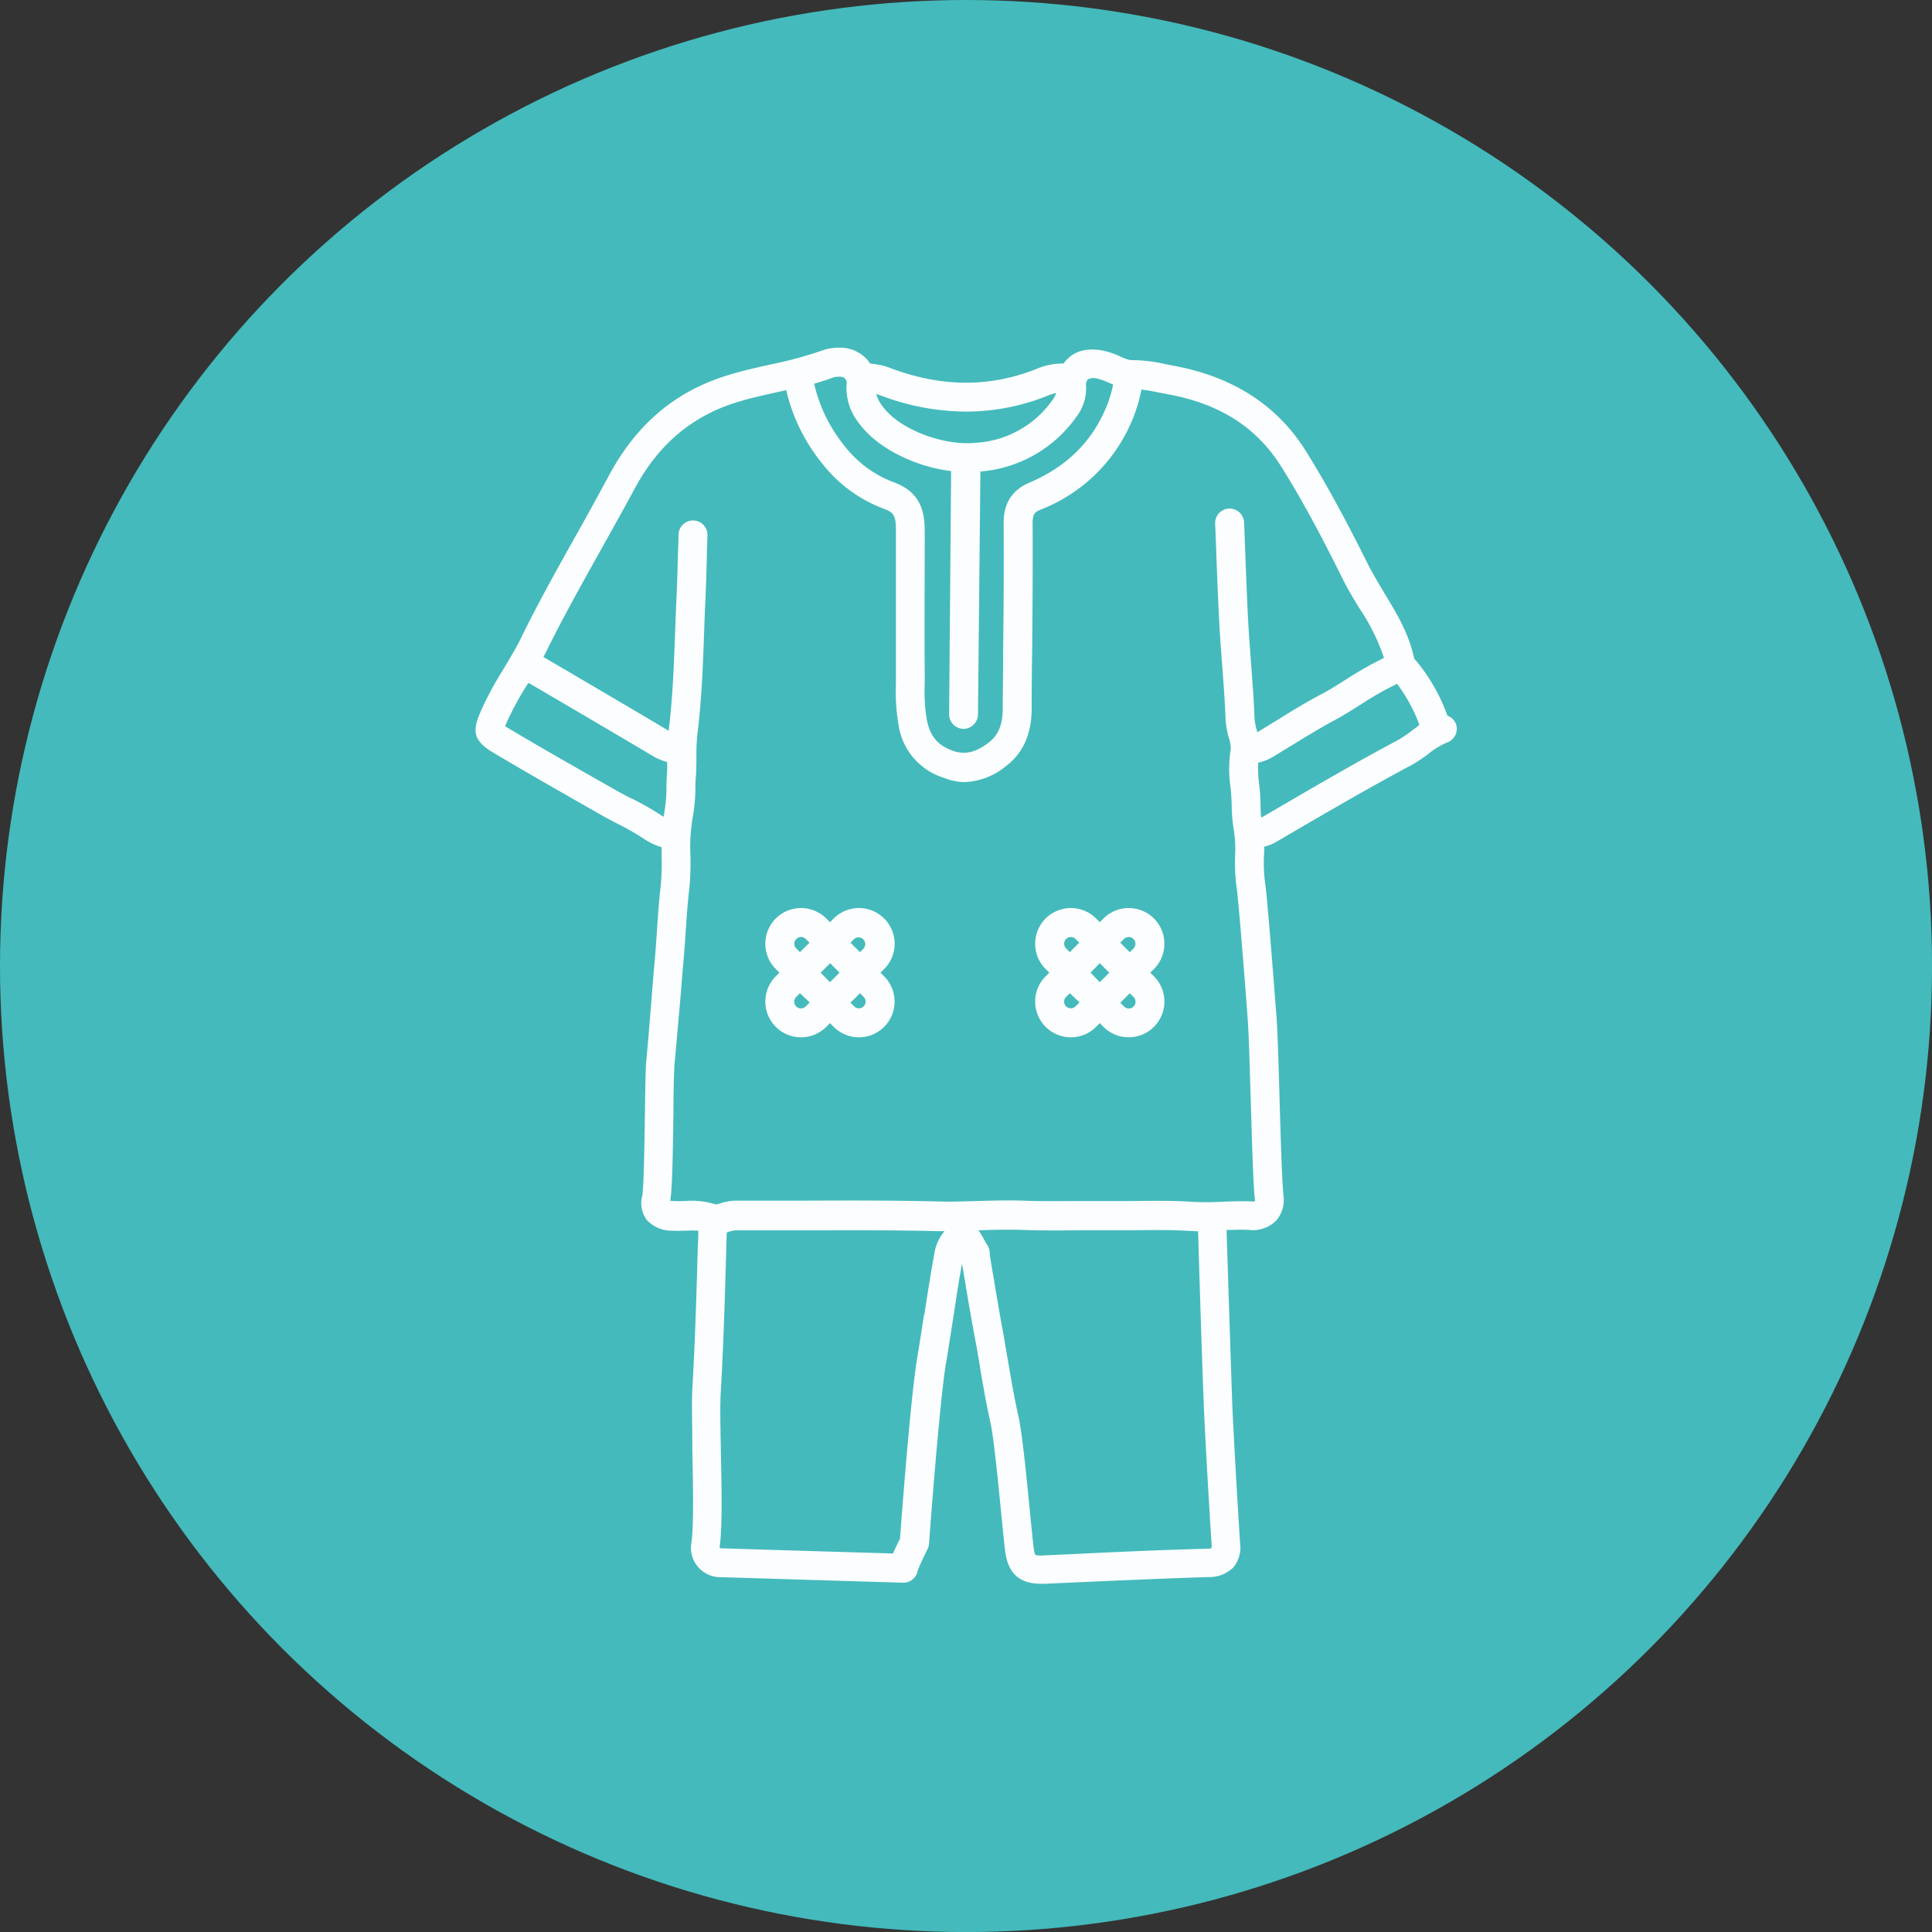
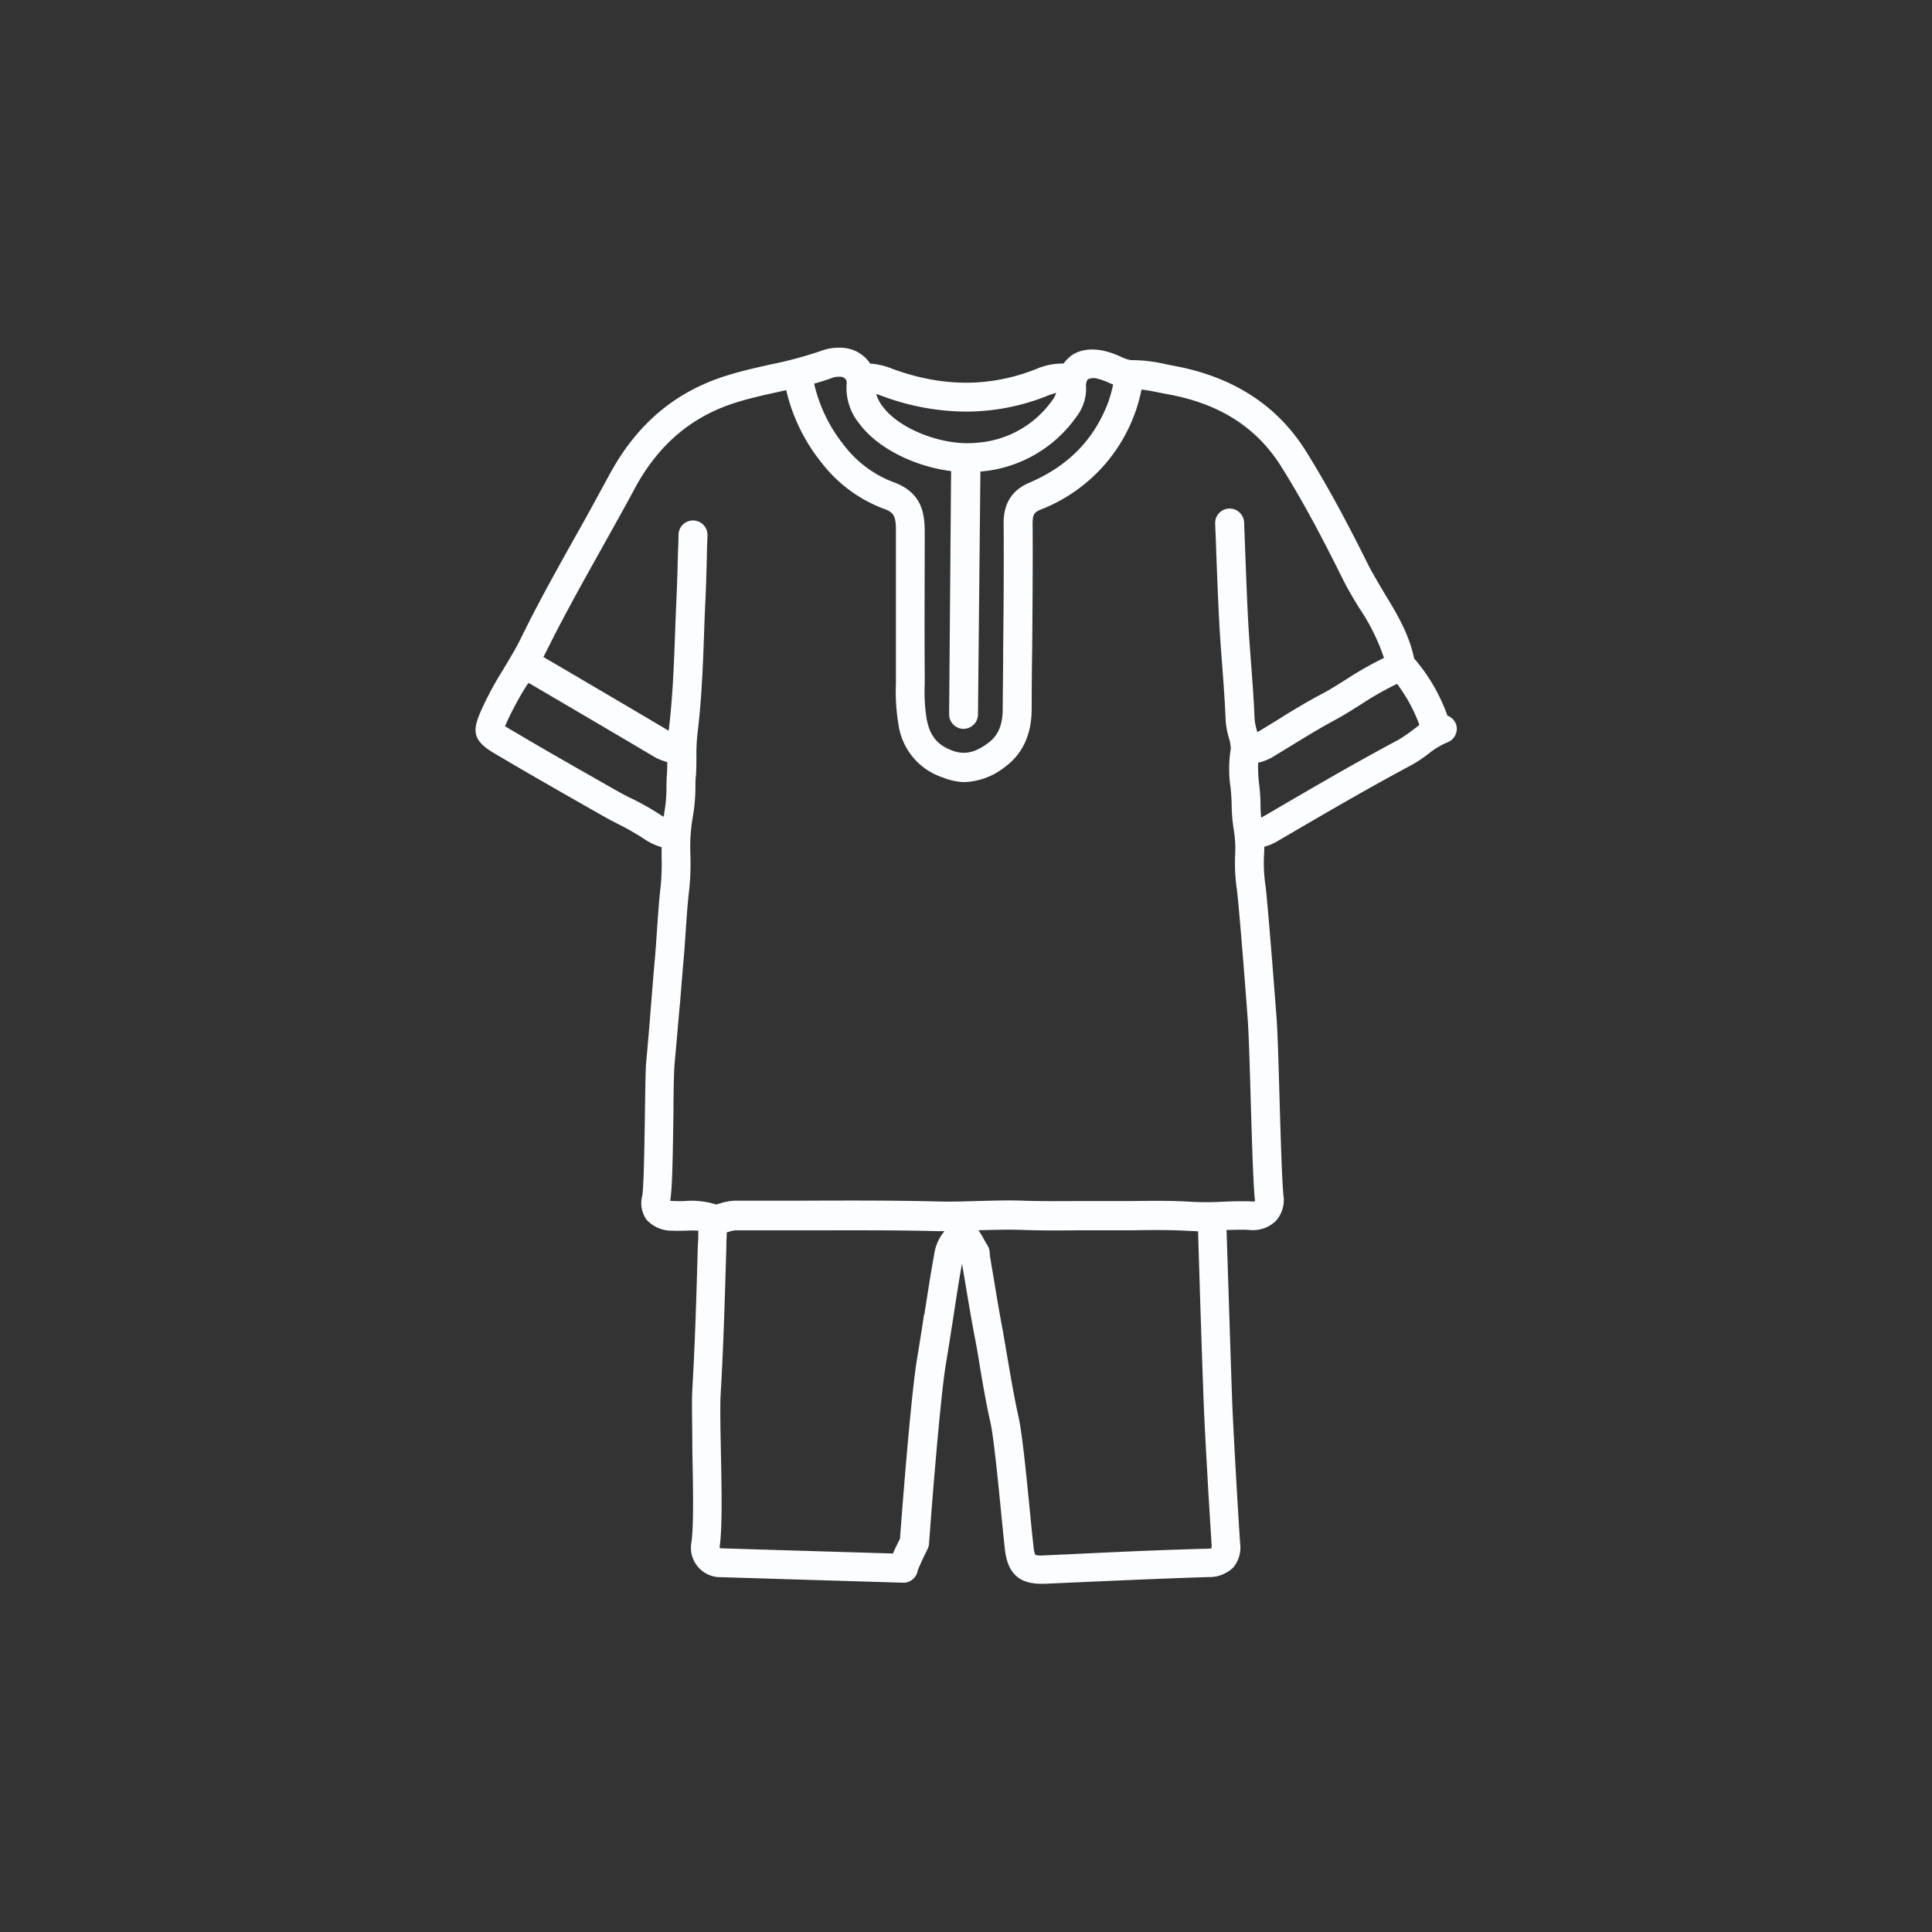
<svg xmlns="http://www.w3.org/2000/svg" id="Layer_1" data-name="Layer 1" viewBox="0 0 350.77 350.77">
  <rect x="0" y="0" width="350.77" height="350.77" fill="#333333" stroke="none" />
  <defs>
    <style>.cls-1{fill:#44babc;}.cls-2{fill:#fbfdfe;}</style>
  </defs>
-   <circle class="cls-1" cx="175.39" cy="175.39" r="175.39" />
  <path class="cls-2" d="M264.37,131.52a2.64,2.64,0,0,0-1.58-1.59A32.68,32.68,0,0,0,257,119.84l-.24-.24c-.93-4.53-3.19-8.25-5.39-11.86-1-1.72-2-3.34-2.86-5-2.92-5.87-6.85-13.54-11.44-20.88-5.17-8.26-13.2-13.45-23.86-15.43l-1.44-.28a28.09,28.09,0,0,0-6.49-.77,7.46,7.46,0,0,1-1.87-.65,14.93,14.93,0,0,0-3.23-1.09C197,63.05,195,64,194,65a6,6,0,0,0-.9,1A12,12,0,0,0,188.14,67c-8.43,3.33-17,3.31-26.16-.05a12.8,12.8,0,0,0-4-.94,5.81,5.81,0,0,0-.62-.81,6.55,6.55,0,0,0-5-2.07,8.62,8.62,0,0,0-2.83.42A72.52,72.52,0,0,1,140,66.15c-2.55.57-5.18,1.15-7.77,1.95C122.65,71,115.55,77,110.53,86.39c-2,3.67-4,7.38-6.06,11-3.39,6.06-6.91,12.34-10,18.7-.91,1.84-2,3.58-3.08,5.42a60.77,60.77,0,0,0-4,7.4l-.15.35c-1.44,3.3-1.46,5.14,2.26,7.36,5.56,3.31,11.26,6.56,16.77,9.7l2.93,1.67c1,.57,2,1.1,3,1.61a46.85,46.85,0,0,1,4.86,2.79,10.9,10.9,0,0,0,3.06,1.42c0,.6,0,1.18,0,1.77a42.18,42.18,0,0,1-.17,5.32c-.31,2.66-.49,5.35-.67,8-.11,1.61-.22,3.27-.36,4.9-.23,2.59-.44,5.19-.65,7.79-.29,3.65-.59,7.42-.94,11.11-.12,1.23-.17,4.38-.24,9.43-.08,5.38-.2,13.5-.49,15a5.19,5.19,0,0,0,.78,4.31,6.15,6.15,0,0,0,4.72,2c.89.06,1.73,0,2.54,0a18.88,18.88,0,0,1,2.14,0c0,.86,0,1.72-.08,2.58-.24,8.58-.49,17.46-1,26.15-.14,2.44,0,6.73,0,11.28.13,6.27.27,13.37-.15,16.49a5.35,5.35,0,0,0,5.44,6.41c10.85.34,32.73,1,32.95,1a2.58,2.58,0,0,0,1.91-.74,2.61,2.61,0,0,0,.77-1.46c.2-.59,1.06-2.45,1.79-3.92a2.75,2.75,0,0,0,.27-1c0-.25,1.88-25.71,3.1-32.89.45-2.64.86-5.32,1.26-7.91.51-3.27,1-6.65,1.62-10l.54,3.18c.55,3.3,1.12,6.71,1.76,10.07.37,1.91.71,3.87,1,5.77.55,3.22,1.12,6.54,1.86,9.81.59,2.64,1.38,10.62,1.95,16.45.29,2.92.54,5.44.71,6.84.53,4.13,2.57,6,6.59,6h.6l4.85-.22c8.15-.36,16.58-.74,24.86-1a6.21,6.21,0,0,0,4.51-1.72,5.65,5.65,0,0,0,1.27-4.35c-.37-5.43-1.3-21.4-1.47-26.39-.35-10.22-.67-20.53-1-30.56,1.41,0,2.77-.1,4.12,0a6,6,0,0,0,4.84-1.65,5.68,5.68,0,0,0,1.37-4.65c-.28-2.91-.5-10.41-.71-17.67-.18-6.27-.35-12.2-.56-14.84l-.23-2.95c-.47-6.06-.95-12.32-1.52-18.47-.06-.71-.14-1.42-.22-2.14a28.71,28.71,0,0,1-.3-5.51,16.32,16.32,0,0,0,.05-1.7,8.93,8.93,0,0,0,2.19-.88l1.28-.75c7.57-4.42,15.4-9,23.24-13.18a25,25,0,0,0,3.11-2.06,14,14,0,0,1,3.37-2.05A2.64,2.64,0,0,0,264.37,131.52Zm-89-56.79a39.72,39.72,0,0,0,14.67-2.82,11.09,11.09,0,0,1,1.72-.57,4.42,4.42,0,0,1-.65,1.25,18.34,18.34,0,0,1-13.86,7.8c-6.05.61-14-2.48-17-6.6a6.8,6.8,0,0,1-1.17-2.26c.33.1.68.23,1.08.37A44.05,44.05,0,0,0,175.4,74.73Zm-24-6.24a5.56,5.56,0,0,1,1.09-.09,1.25,1.25,0,0,1,1,.37,1.06,1.06,0,0,1,.25.89A10.23,10.23,0,0,0,156,76.89c3.24,4.44,10.05,7.82,16.68,8.64l-.36,44.14a2.64,2.64,0,0,0,2.61,2.66h0a2.64,2.64,0,0,0,2.63-2.61L178,85.61a23.6,23.6,0,0,0,17.47-10,8.37,8.37,0,0,0,1.72-5.32,2,2,0,0,1,.3-1.41,2.43,2.43,0,0,1,1.78-.12,10.41,10.41,0,0,1,2.08.75l.75.31a26,26,0,0,1-.93,3.31c-2.59,6.76-7.27,11.5-14.29,14.51C183.7,89,182.2,91.42,182.22,95c.05,7.64,0,15.41-.09,22.93,0,3.58-.06,7.15-.08,10.73,0,3-.83,4.89-2.65,6.24-2.34,1.75-4.26,2.17-6.4,1.41-2.77-1-4.14-2.63-4.74-5.68a31.33,31.33,0,0,1-.37-6.41c0-.65,0-1.3,0-2-.06-8.12,0-16.38,0-24.37V96.51c0-3.64-.7-7.25-5.9-9.06a20.3,20.3,0,0,1-8.76-6.62,27.78,27.78,0,0,1-5.42-11.17C149,69.32,150.22,68.94,151.42,68.49Zm-36.87,76.42c-1-.52-1.92-1-2.83-1.52l-2.93-1.67c-5.5-3.13-11.18-6.36-16.68-9.65l-.37-.22c.08-.17.16-.35.23-.52l.16-.36a55.58,55.58,0,0,1,3.7-6.76L96,124l4.13,2.42c6,3.52,12.2,7.16,18.28,10.77a9.56,9.56,0,0,0,2.73,1.16c0,.78,0,1.54-.06,2.28S121,142.22,121,143a26.29,26.29,0,0,1-.4,4.58c0,.24-.09.48-.13.71A4.48,4.48,0,0,1,120,148,48.54,48.54,0,0,0,114.55,144.91Zm53.27,93.75c-.39,2.57-.8,5.23-1.24,7.83-1.18,6.93-2.85,29.1-3.13,32.87-.56,1.14-1,2-1.27,2.69-5.57-.17-22.07-.65-31.05-.94a1.39,1.39,0,0,1-.4-.06,1.24,1.24,0,0,1,0-.38c.48-3.52.34-10.53.2-17.31-.09-4.44-.17-8.64,0-10.87.5-8.77.75-17.69,1-26.31,0-.81.05-1.62.07-2.43l.33-.09a5.1,5.1,0,0,1,1.23-.28c4.21,0,8.49,0,12.62,0,7.94,0,16.15-.06,24.2.15h1.15a8.34,8.34,0,0,0-1.88,4.27C168.94,231.41,168.38,235.09,167.82,238.66Zm52.12,42.46a3.28,3.28,0,0,1-.68.06c-8.33.22-16.78.6-24.95,1l-4.85.22a4.52,4.52,0,0,1-1.44-.09,4.71,4.71,0,0,1-.3-1.3c-.16-1.32-.41-3.81-.69-6.69-.62-6.3-1.39-14.14-2.06-17.09-.7-3.15-1.27-6.4-1.81-9.55-.33-1.93-.67-3.91-1-5.87-.63-3.3-1.2-6.68-1.74-10-.23-1.32-.45-2.64-.67-4a3,3,0,0,0-.47-1.81c-.17-.24-.38-.62-.59-1a14.51,14.51,0,0,0-1-1.64h.15c2.57-.07,5.23-.15,7.81-.06,3.59.14,7.21.1,10.72.07l4.62,0c1.55,0,3.11,0,4.61,0,3.46-.05,7-.1,10.46.12.51,0,1,.05,1.51.06.3,10.05.62,20.38,1,30.62.18,5.32,1.15,21.77,1.48,26.57C219.94,280.9,219.94,281,219.94,281.12Zm7.9-63a2.85,2.85,0,0,1-.76,0c-1.8-.07-3.58,0-5.29.07a50.28,50.28,0,0,1-5.48,0c-3.64-.23-7.32-.18-10.87-.13-1.49,0-3,0-4.54,0l-4.67,0c-3.44,0-7,.06-10.47-.07-2.76-.1-5.51,0-8.16.06-2.35.07-4.77.15-7.12.09-8.13-.21-16.38-.18-24.36-.15-4.12,0-8.39,0-12.58,0a9.65,9.65,0,0,0-2.73.49c-.23.06-.55.16-.75.2a15,15,0,0,0-5.63-.63,19.7,19.7,0,0,1-2,0c-.3,0-.53,0-.7-.07h0c.36-1.85.47-7.52.59-16,0-3.89.11-7.92.22-9,.35-3.73.66-7.52,1-11.19.21-2.59.41-5.17.64-7.75.15-1.68.26-3.37.37-5,.17-2.54.35-5.16.65-7.7a46.78,46.78,0,0,0,.2-6,32.48,32.48,0,0,1,.4-6.83,31.49,31.49,0,0,0,.51-5.48c0-.78,0-1.51.1-2.24.07-1.15.08-2.27.08-3.35a35.34,35.34,0,0,1,.18-4.15c.76-6.08,1-12.26,1.21-18.24.07-2,.14-4,.24-6,.13-2.73.2-5.5.27-8.17,0-1.23.07-2.45.11-3.67a2.63,2.63,0,0,0-5.26-.17c0,1.23-.07,2.46-.11,3.69-.07,2.65-.14,5.4-.27,8.08-.09,2-.17,4.09-.24,6.08-.22,5.87-.44,11.93-1.17,17.78l-.27-.16c-6.09-3.62-12.3-7.26-18.3-10.79l-4.17-2.44c.18-.33.35-.66.52-1,3.08-6.24,6.56-12.45,9.92-18.46,2-3.61,4.11-7.34,6.1-11.05,4.33-8.08,10.43-13.23,18.63-15.75,2.39-.74,4.8-1.27,7.36-1.84l1.55-.35a32.9,32.9,0,0,0,6.47,13.24,25.59,25.59,0,0,0,11.09,8.24c2,.69,2.37,1.34,2.36,4.07v1.43c0,8,0,16.27,0,24.42,0,.62,0,1.25,0,1.88a36.2,36.2,0,0,0,.47,7.47,11.85,11.85,0,0,0,8.14,9.61A11.16,11.16,0,0,0,175,142a12.55,12.55,0,0,0,7.54-2.82c3.14-2.33,4.75-5.84,4.77-10.43q0-5.35.09-10.71c.06-7.54.13-15.34.08-23,0-1.72.38-2.05,1.42-2.5a29.6,29.6,0,0,0,18.32-21.66l0-.15c1.14.12,2.27.35,3.45.59l1.52.29c9.28,1.72,15.94,6,20.36,13s8.33,14.67,11.19,20.43c.94,1.89,2,3.68,3.08,5.41a37.18,37.18,0,0,1,4.45,9,63.8,63.8,0,0,0-6.8,3.86c-1.61,1-3.14,2-4.73,2.81-2.68,1.43-5.28,3-7.79,4.58l-3.41,2.09-.27.13c0-.1-.05-.21-.08-.32a10.27,10.27,0,0,1-.41-2.08c-.13-3.39-.39-6.8-.64-10.1-.18-2.43-.37-4.94-.51-7.4-.23-4.2-.38-8.47-.54-12.61l-.21-5.55a2.63,2.63,0,1,0-5.26.21c.08,1.84.15,3.69.21,5.54.16,4.15.32,8.46.55,12.69.14,2.52.33,5.06.52,7.52.24,3.25.5,6.61.62,9.9a14.94,14.94,0,0,0,.58,3.21,7.09,7.09,0,0,1,.36,2,22.8,22.8,0,0,0-.05,7,33.47,33.47,0,0,1,.21,3.37,30,30,0,0,0,.36,4.23,21.12,21.12,0,0,1,.28,4.44,33.17,33.17,0,0,0,.31,6.54c.08.67.15,1.35.21,2,.57,6.12,1.05,12.36,1.52,18.39l.22,3c.2,2.51.37,8.38.55,14.59.22,7.34.44,14.93.73,18A2.93,2.93,0,0,1,227.84,218.08Zm28.44-85.38a22.11,22.11,0,0,1-2.47,1.65c-7.93,4.23-15.8,8.83-23.41,13.28l-1.29.74-.08,0a19.09,19.09,0,0,1-.12-2,33.18,33.18,0,0,0-.24-3.93,26.34,26.34,0,0,1-.2-4,9.52,9.52,0,0,0,2.8-1.13l3.47-2.12c2.45-1.5,5-3.06,7.51-4.41,1.75-.94,3.42-2,5-3a56,56,0,0,1,6.45-3.66,29.26,29.26,0,0,1,4.05,7.43C257.26,132,256.76,132.34,256.28,132.7Z" />
-   <path class="cls-2" d="M209.51,166.76a6.49,6.49,0,0,0-9.17,0l-.67.67-.66-.67a6.49,6.49,0,0,0-9.17,0h0a6.49,6.49,0,0,0,0,9.17l.67.67-.67.66a6.48,6.48,0,0,0,0,9.17h0a6.48,6.48,0,0,0,9.17,0l.66-.67.67.67a6.48,6.48,0,1,0,9.17-9.17l-.67-.66.67-.67A6.49,6.49,0,0,0,209.51,166.76Zm-15.95,5.44a1.21,1.21,0,0,1,0-1.72h0a1.21,1.21,0,0,1,1.72,0l.67.67-1.72,1.72Zm6.11,2.67,1.73,1.73-1.73,1.72L198,176.6Zm-4.39,7.84a1.21,1.21,0,0,1-1.72,0h0a1.21,1.21,0,0,1,0-1.72l.67-.67L196,182ZM205.79,181a1.22,1.22,0,1,1-1.73,1.72l-.66-.67,1.72-1.72Zm-2.39-9.84.66-.67a1.24,1.24,0,0,1,.87-.36,1.22,1.22,0,0,1,.86,2.08l-.67.67Z" />
-   <path class="cls-2" d="M159.86,176.6l.67-.67a6.48,6.48,0,0,0-9.17-9.17l-.67.67-.67-.67a6.49,6.49,0,0,0-9.17,0h0a6.49,6.49,0,0,0,0,9.17l.67.67-.67.66a6.49,6.49,0,0,0,0,9.17h0a6.48,6.48,0,0,0,9.17,0l.67-.67.67.67a6.48,6.48,0,0,0,9.17,0,6.51,6.51,0,0,0,0-9.17Zm-4.78-6.12a1.22,1.22,0,0,1,1.72,1.72l-.66.67-1.73-1.72Zm-2.67,6.12-1.72,1.72L149,176.6l1.73-1.73Zm-7.84-4.4a1.21,1.21,0,0,1,0-1.72h0a1.22,1.22,0,0,1,1.73,0l.67.67-1.73,1.72Zm1.73,10.51a1.22,1.22,0,1,1-1.73-1.72l.67-.67L147,182Zm10.5,0a1.21,1.21,0,0,1-1.72,0l-.67-.67,1.73-1.72.66.67A1.21,1.21,0,0,1,156.8,182.71Z" />
</svg>